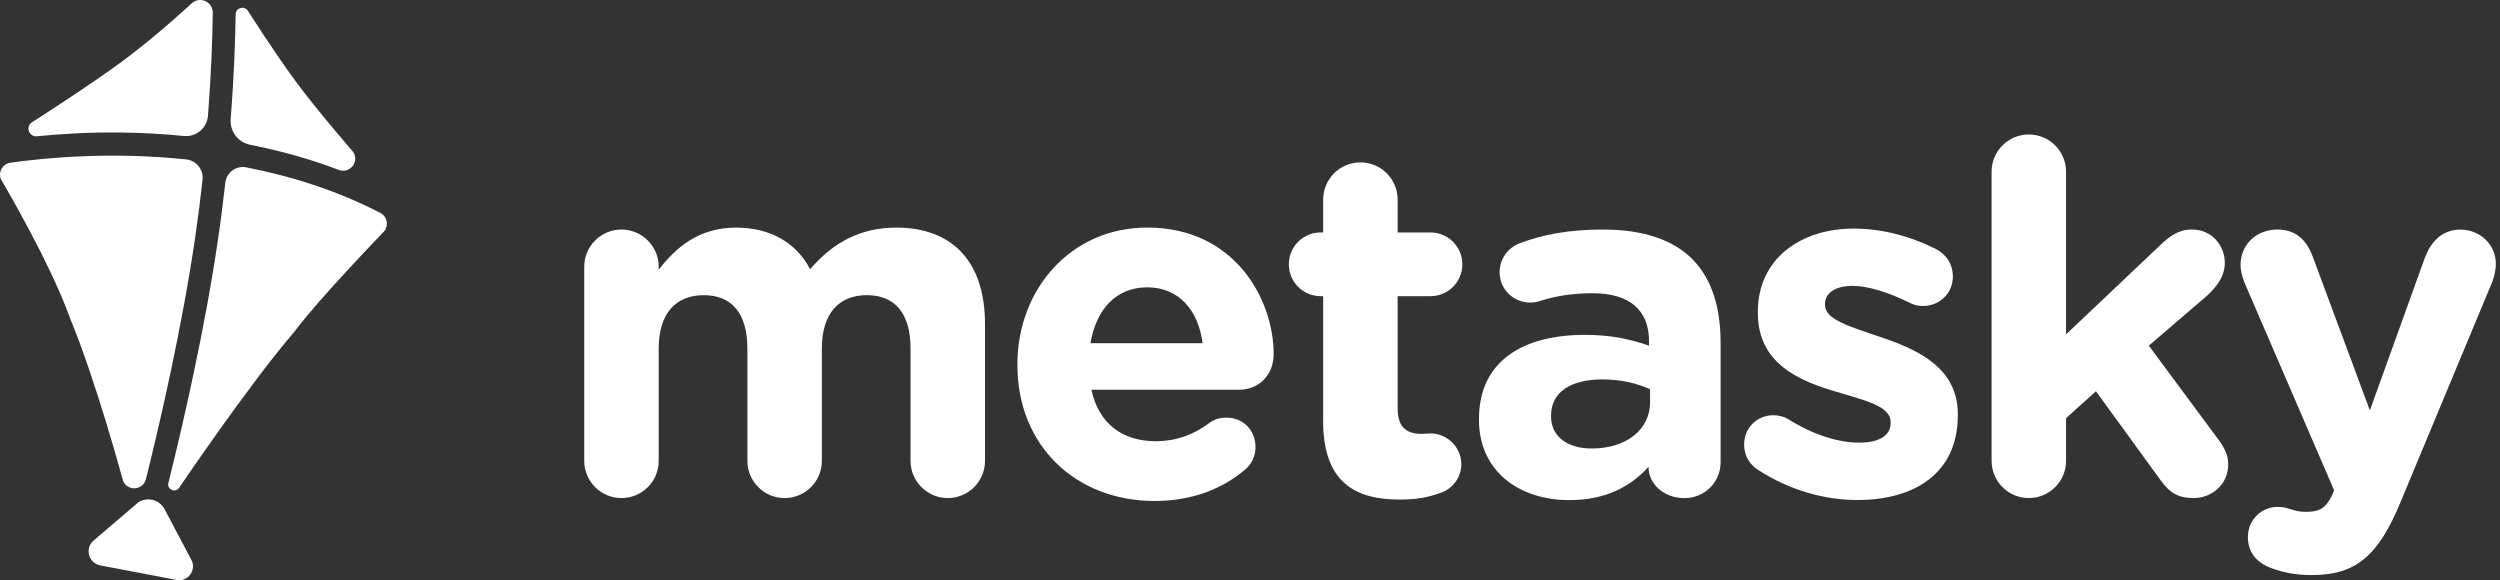
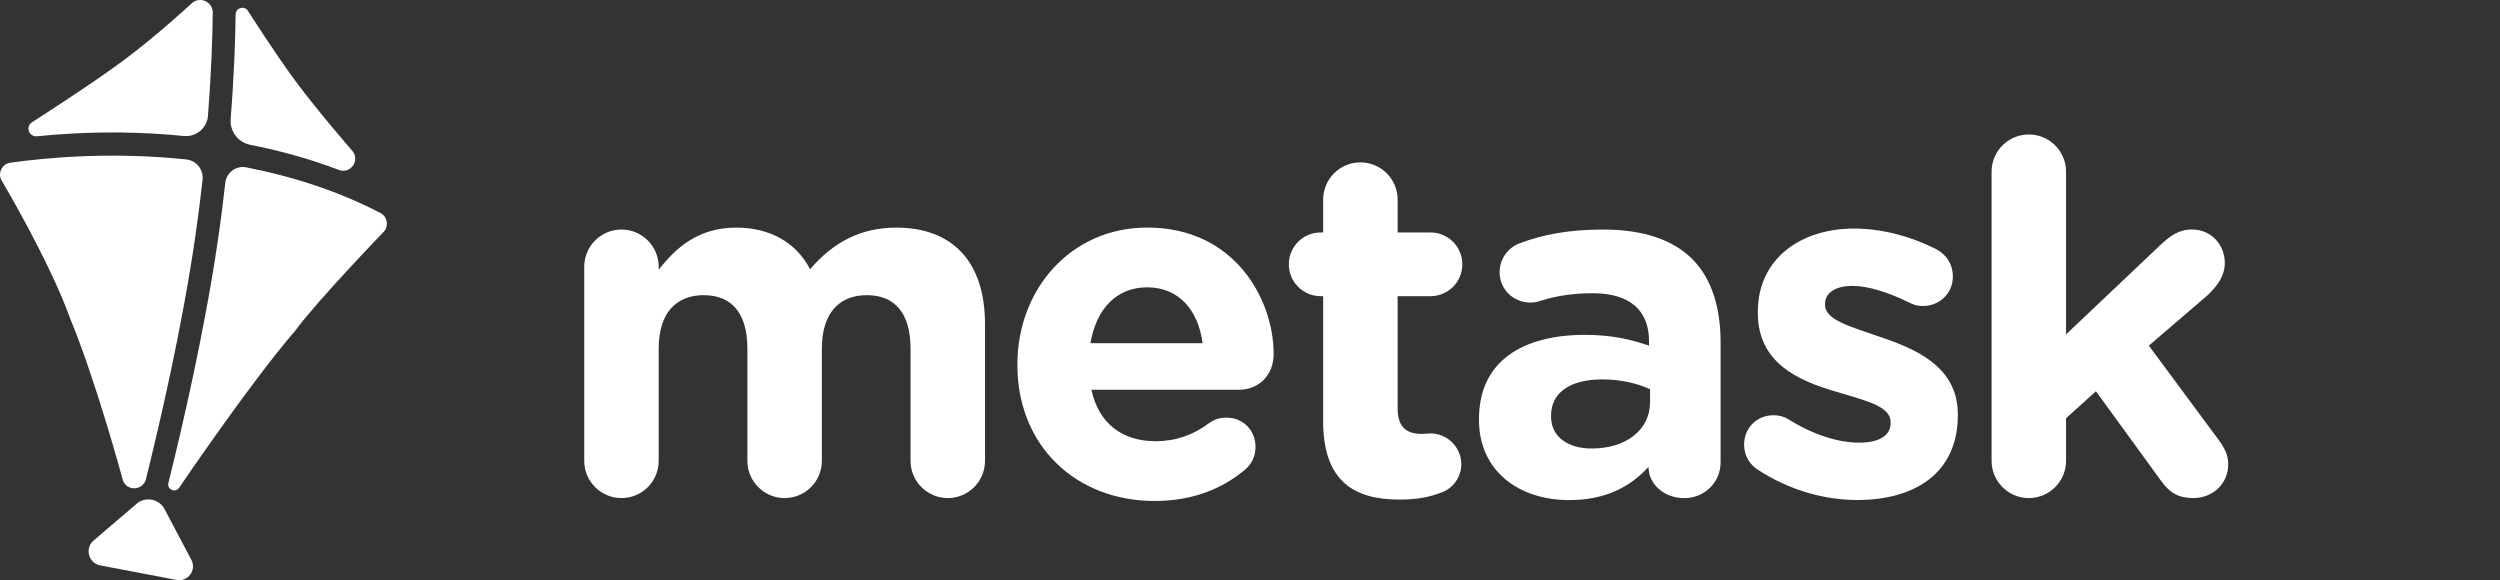
<svg xmlns="http://www.w3.org/2000/svg" width="517" height="120" viewBox="0 0 517 120" fill="none">
  <rect x="0" y="0" width="517" height="120" fill="#333333" stroke="none" />
  <g clip-path="url(#clip0_2165_24)">
    <path d="M120.82 55.17C120.82 50.91 124.27 47.47 128.52 47.47C132.77 47.47 136.22 50.92 136.22 55.17V55.78C139.77 51.22 144.43 47.07 152.23 47.07C159.32 47.07 164.69 50.21 167.53 55.68C172.29 50.11 177.97 47.07 185.36 47.07C196.81 47.07 203.7 53.96 203.7 67.03V95.3C203.7 99.56 200.25 103 196 103C191.75 103 188.3 99.55 188.3 95.3V72.09C188.3 64.79 185.06 61.04 179.28 61.04C173.5 61.04 169.96 64.79 169.96 72.09V95.3C169.96 99.56 166.51 103 162.26 103C158.01 103 154.56 99.55 154.56 95.3V72.09C154.56 64.79 151.32 61.04 145.54 61.04C139.76 61.04 136.22 64.79 136.22 72.09V95.3C136.22 99.56 132.77 103 128.52 103C124.27 103 120.82 99.55 120.82 95.3V55.17Z" fill="white" />
    <path d="M238.77 103.6C222.46 103.6 210.4 92.15 210.4 75.53V75.33C210.4 59.83 221.45 47.06 237.25 47.06C255.39 47.06 263.39 61.96 263.39 73.2C263.39 77.66 260.25 80.6 256.2 80.6H225.7C227.22 87.59 232.08 91.24 238.97 91.24C243.23 91.24 246.77 89.92 249.91 87.59C251.03 86.78 252.04 86.37 253.66 86.37C257.11 86.37 259.64 89.01 259.64 92.45C259.64 94.48 258.73 96 257.61 97.01C252.85 101.06 246.67 103.6 238.76 103.6H238.77ZM248.7 70.97C247.79 64.08 243.73 59.42 237.25 59.42C230.77 59.42 226.71 63.98 225.5 70.97H248.71H248.7Z" fill="white" />
    <path d="M273.631 86.99V61.25H273.121C269.471 61.25 266.531 58.31 266.531 54.66C266.531 51.01 269.471 48.07 273.121 48.07H273.631V41.28C273.631 37.02 277.081 33.58 281.331 33.58C285.581 33.58 289.031 37.03 289.031 41.28V48.07H295.821C299.471 48.07 302.411 51.01 302.411 54.66C302.411 58.31 299.471 61.25 295.821 61.25H289.031V84.46C289.031 88.01 290.551 89.73 294.001 89.73C294.511 89.73 295.521 89.63 295.821 89.63C299.271 89.63 302.201 92.47 302.201 96.01C302.201 98.75 300.381 100.98 298.251 101.79C295.411 102.9 292.781 103.31 289.431 103.31C280.011 103.31 273.621 99.56 273.621 87L273.631 86.99Z" fill="white" />
    <path d="M305.86 86.78V86.58C305.86 74.72 314.88 69.25 327.75 69.25C333.22 69.25 337.17 70.16 341.02 71.48V70.57C341.02 64.19 337.07 60.64 329.37 60.64C325.11 60.64 321.67 61.25 318.73 62.16C317.82 62.46 317.21 62.57 316.5 62.57C312.95 62.57 310.12 59.83 310.12 56.29C310.12 53.55 311.84 51.22 314.27 50.31C319.13 48.49 324.4 47.47 331.6 47.47C340.01 47.47 346.09 49.7 349.94 53.55C353.99 57.6 355.82 63.58 355.82 70.88V95.61C355.82 99.76 352.48 103.01 348.32 103.01C343.86 103.01 340.92 99.87 340.92 96.63V96.53C337.17 100.68 332 103.42 324.5 103.42C314.26 103.42 305.85 97.54 305.85 86.8L305.86 86.78ZM341.23 83.23V80.49C338.6 79.27 335.15 78.46 331.4 78.46C324.81 78.46 320.76 81.09 320.76 85.96V86.16C320.76 90.31 324.21 92.75 329.17 92.75C336.36 92.75 341.23 88.8 341.23 83.22V83.23Z" fill="white" />
    <path d="M363.62 97.22C362 96.21 360.68 94.38 360.68 91.95C360.68 88.5 363.32 85.87 366.76 85.87C367.87 85.87 368.99 86.17 369.8 86.68C374.97 89.92 380.14 91.54 384.49 91.54C388.84 91.54 390.98 89.92 390.98 87.49V87.29C390.98 83.95 385.71 82.83 379.73 81.01C372.13 78.78 363.52 75.23 363.52 64.7V64.5C363.52 53.45 372.44 47.27 383.38 47.27C389.06 47.27 394.93 48.79 400.2 51.42C402.43 52.53 403.85 54.56 403.85 57.2C403.85 60.65 401.11 63.28 397.67 63.28C396.56 63.28 395.85 63.08 394.83 62.57C390.47 60.44 386.32 59.12 383.08 59.12C379.33 59.12 377.41 60.74 377.41 62.87V63.07C377.41 66.11 382.58 67.53 388.46 69.56C396.06 72.09 404.88 75.74 404.88 85.67V85.87C404.88 97.93 395.86 103.4 384.11 103.4C377.42 103.4 370.23 101.47 363.64 97.22H363.62Z" fill="white" />
    <path d="M411.859 35.51C411.859 31.25 415.309 27.81 419.559 27.81C423.809 27.81 427.259 31.26 427.259 35.51V69.15L446.509 50.91C448.739 48.78 450.559 47.46 453.299 47.46C457.449 47.46 460.089 50.8 460.089 54.35C460.089 56.98 458.669 59.01 456.539 61.04L444.379 71.48L458.869 91.04C460.189 92.86 460.799 94.28 460.799 96.01C460.799 100.16 457.459 103 453.609 103C450.569 103 448.749 101.99 446.919 99.45L433.439 80.91L427.259 86.48V95.3C427.259 99.56 423.809 103 419.559 103C415.309 103 411.859 99.55 411.859 95.3V35.51Z" fill="white" />
-     <path d="M469.72 117.49C467.49 116.68 464.86 114.86 464.86 111.11C464.86 107.36 467.8 104.83 470.94 104.83C472.16 104.83 472.87 105.03 473.47 105.24C474.79 105.65 475.6 105.85 476.71 105.85C479.45 105.85 480.76 105.34 482.18 102.61L482.69 101.39L464.15 58.42C463.74 57.41 463.34 55.89 463.34 54.87C463.34 50.51 466.68 47.47 470.94 47.47C474.79 47.47 477.02 49.6 478.34 53.25L490.09 84.87L501.44 53.36C502.66 50.12 504.89 47.48 508.84 47.48C512.79 47.48 516.14 50.52 516.14 54.57C516.14 55.79 515.73 57.51 515.43 58.22L496.48 103.72C491.92 114.77 487.36 118.92 478.14 118.92C474.69 118.92 472.26 118.41 469.73 117.5L469.72 117.49Z" fill="white" />
    <path d="M40.371 49.03C40.971 44.92 41.471 40.95 41.891 37.16C42.121 35.07 40.601 33.19 38.521 32.97C23.121 31.35 9.641 32.59 2.151 33.65C0.561 33.87 -0.399 35.5 0.161 36.99C0.181 37.03 0.201 37.08 0.221 37.12C0.871 38.22 10.351 54.28 14.491 65.82C19.911 78.9 25.441 99.42 25.441 99.42C26.351 101.66 29.591 101.43 30.181 99.09C33.081 87.43 37.671 67.6 40.371 49.04V49.03Z" fill="white" />
    <path d="M25.271 27.41C29.131 27.46 33.421 27.66 38.001 28.12C40.551 28.38 42.811 26.49 43.011 23.94C43.701 15 43.941 7.66 44.001 2.64C44.031 0.48 41.561 -0.77 39.831 0.52C39.831 0.52 32.871 7.04 25.431 12.57C18.861 17.47 6.531 25.34 6.531 25.34C5.241 26.3 6.031 28.34 7.631 28.18C12.471 27.69 18.481 27.32 25.271 27.4V27.41Z" fill="white" />
    <path d="M51.731 29.94C57.701 31.12 63.901 32.79 70.071 35.14C72.401 36.03 74.451 33.32 72.961 31.32C72.961 31.32 65.651 22.92 61.171 16.85C56.651 10.73 51.221 2.16 51.221 2.16C50.431 1.1 48.751 1.64 48.731 2.97C48.661 8.13 48.421 15.58 47.701 24.61C47.501 27.15 49.231 29.45 51.731 29.94Z" fill="white" />
    <path d="M50.942 34.6C48.832 34.19 46.832 35.67 46.592 37.8C46.172 41.54 45.682 45.46 45.082 49.51C42.362 68.2 37.742 88.14 34.822 99.88C34.502 101.17 36.162 101.99 36.992 100.95C36.992 100.95 51.542 79.43 60.992 68.46C65.742 62.02 79.462 47.82 79.462 47.82C80.442 46.6 80.072 44.77 78.682 44.05C69.632 39.35 60.122 36.4 50.932 34.61L50.942 34.6Z" fill="white" />
    <path d="M28.24 104.19L19.36 111.78C17.48 113.39 18.3 116.45 20.72 116.92L36.5 119.93C38.86 120.38 40.7 117.9 39.57 115.77L34.03 105.29C32.9 103.15 30.07 102.61 28.23 104.18L28.24 104.19Z" fill="white" />
  </g>
  <defs>
    <clipPath id="clip0_2165_24">
      <rect width="516.13" height="119.98" fill="white" />
    </clipPath>
  </defs>
</svg>